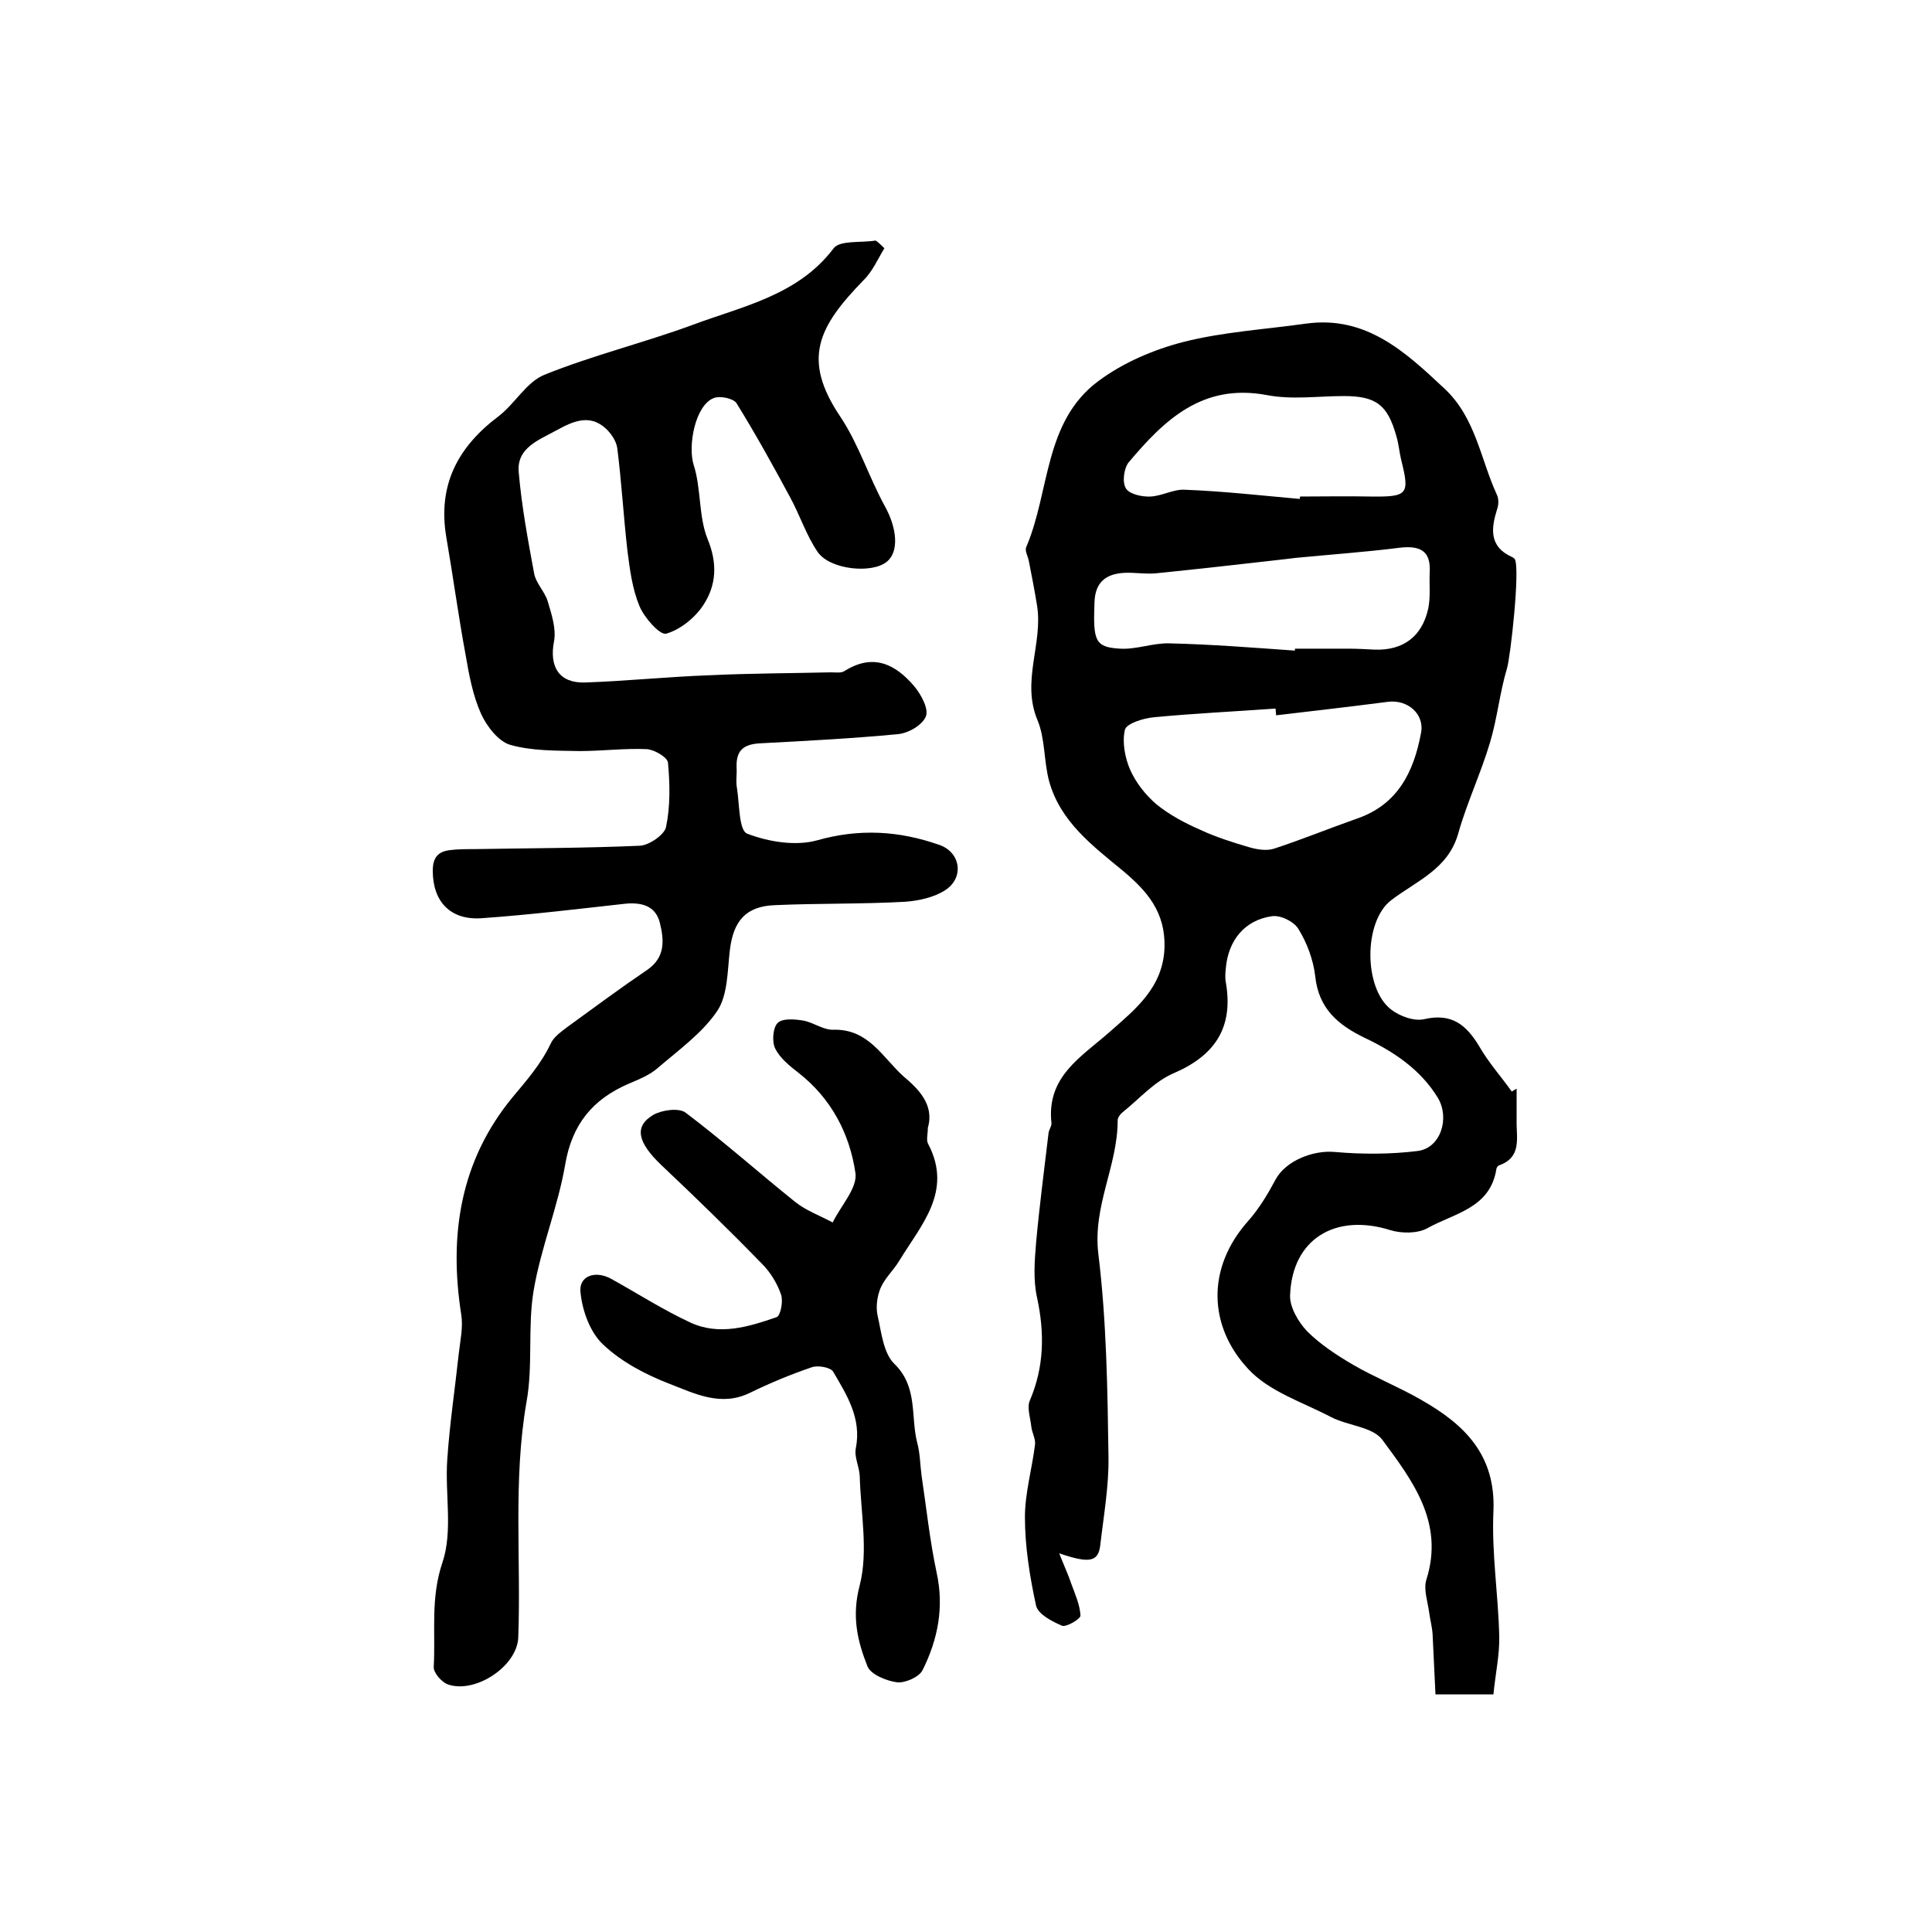
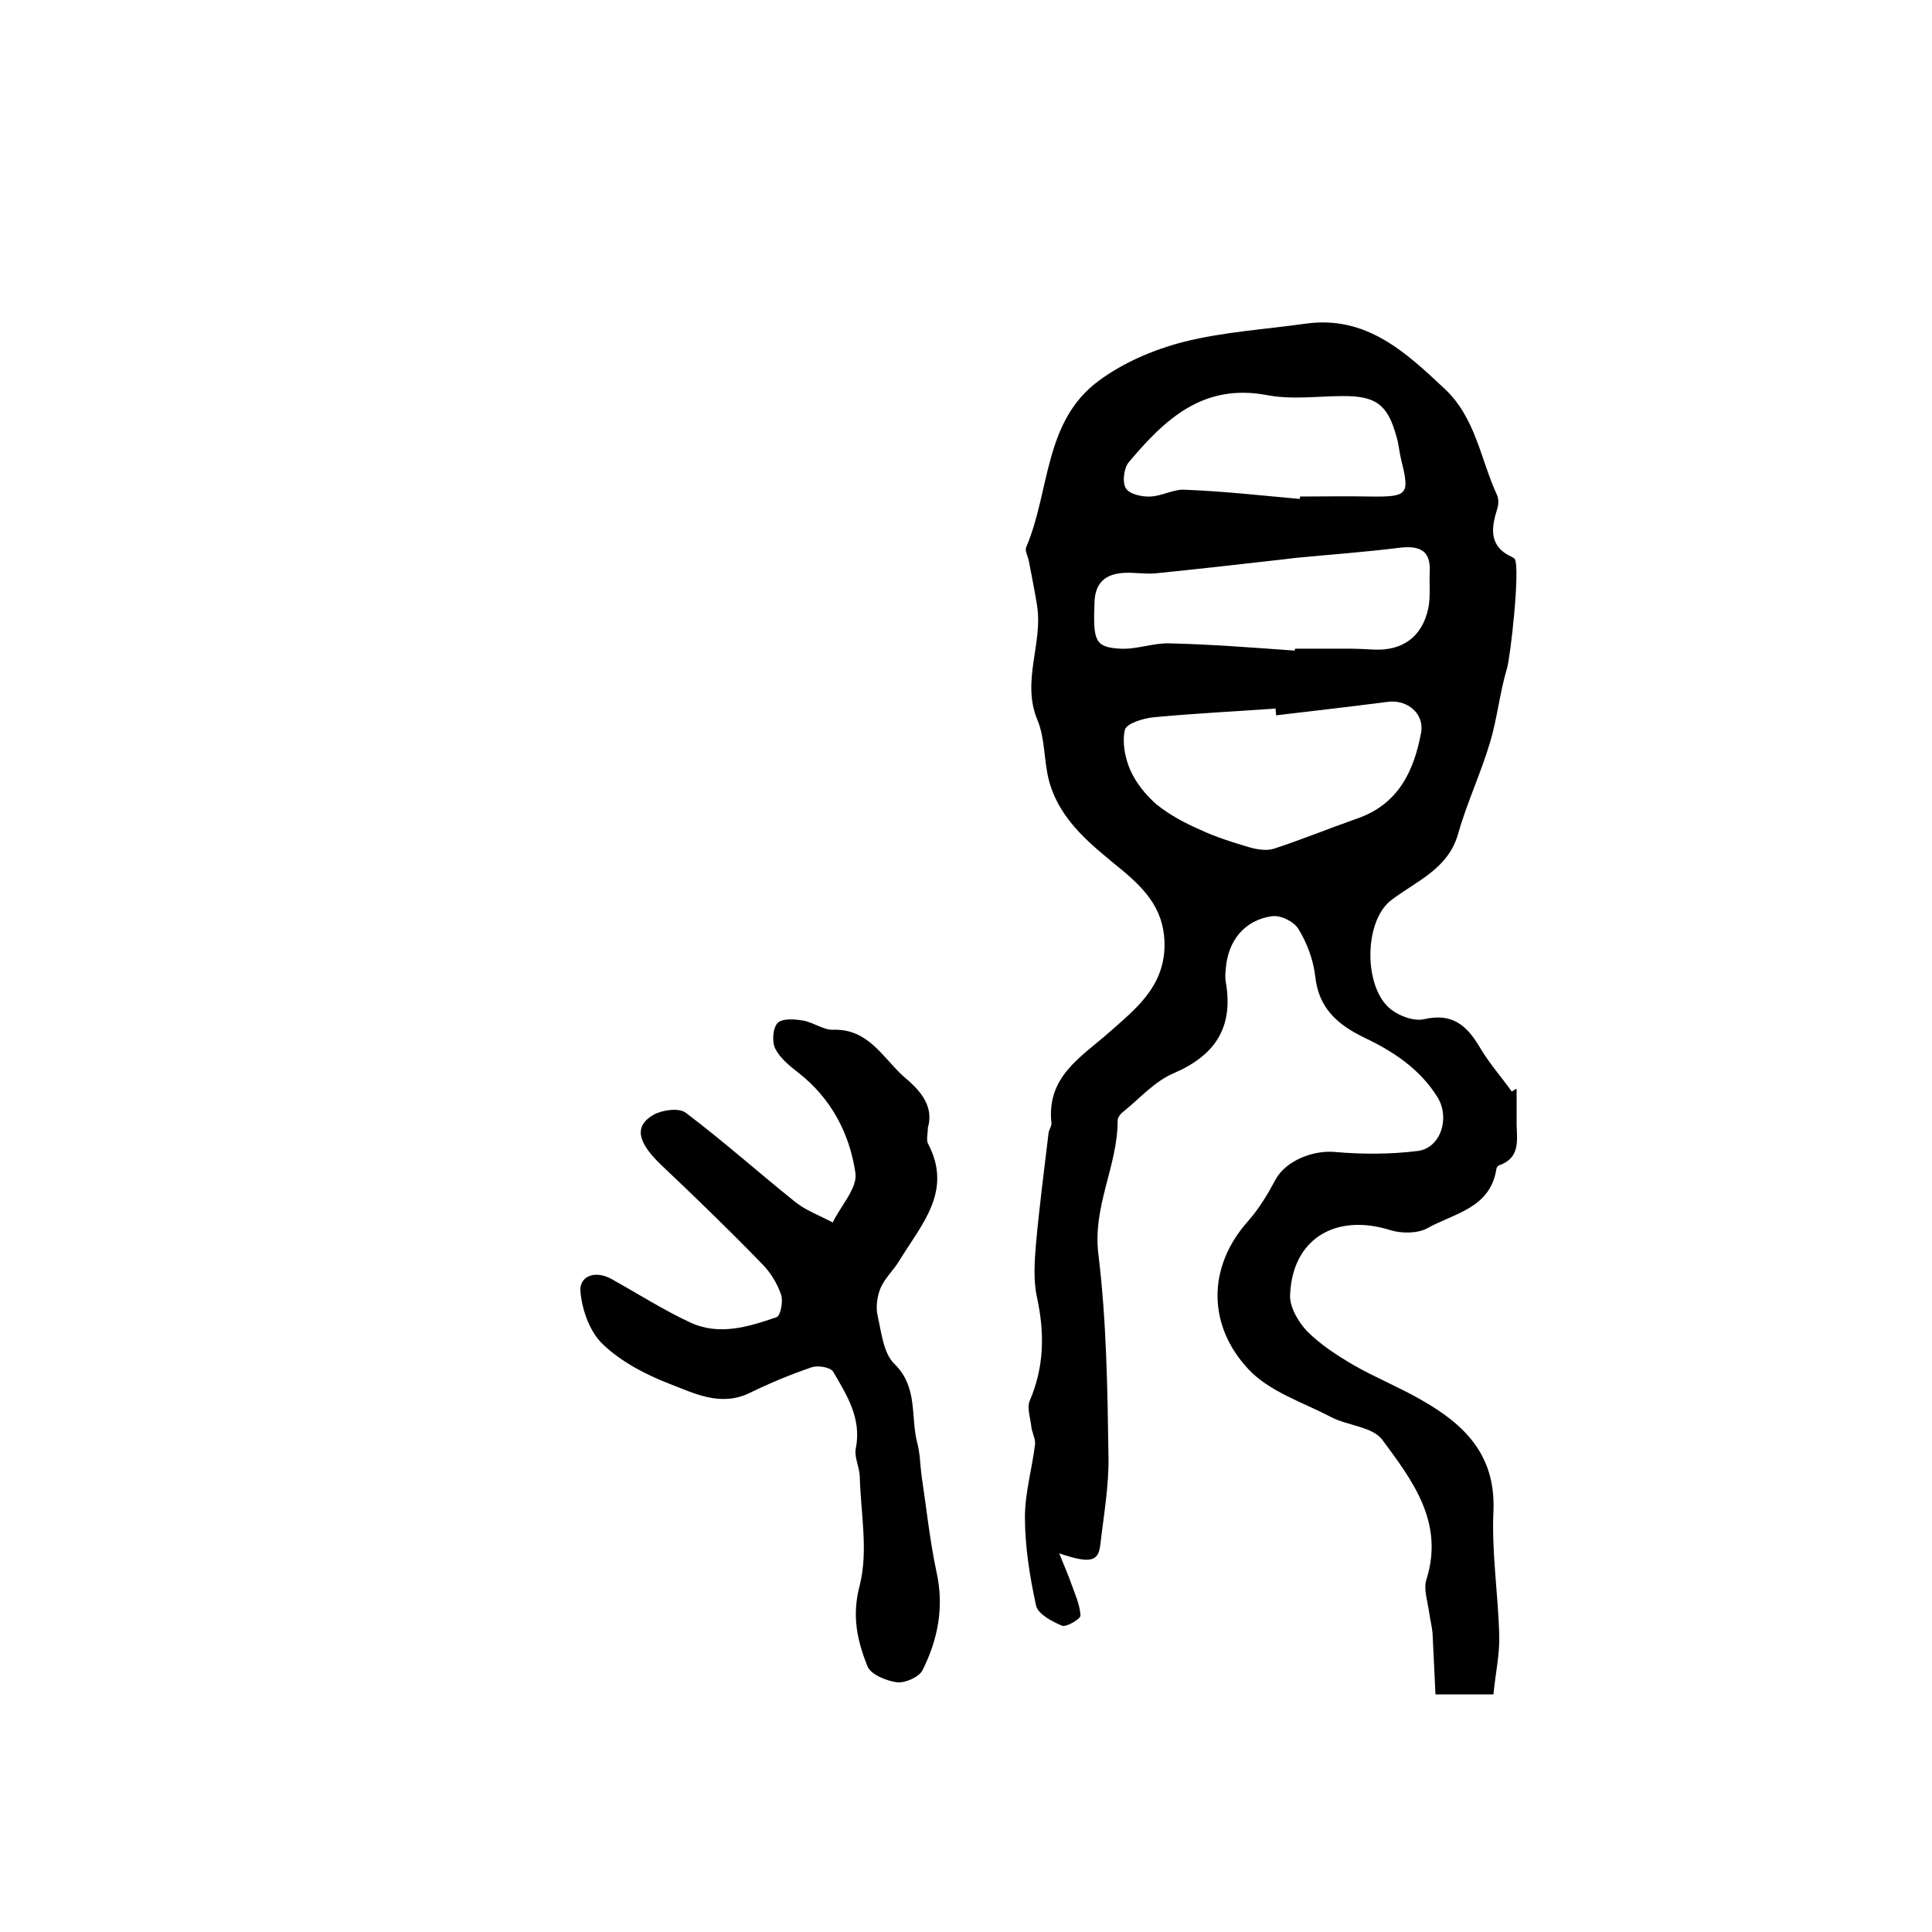
<svg xmlns="http://www.w3.org/2000/svg" version="1.1" id="图层_1" x="0px" y="0px" viewBox="0 0 400 400" style="enable-background:new 0 0 400 400;" xml:space="preserve">
  <style type="text/css">
	.st0{fill:#FFFFFF;}
</style>
  <g>
    <path d="M314,225.4c0,2.2,0,4.3,0,6.5c-0.1,3.6,1.2,7.7-3.7,9.4c-0.2,0.1-0.5,0.5-0.5,0.8c-1.3,8.1-8.8,9.1-14.3,12.2   c-2,1.1-5.3,1.1-7.6,0.4c-11.4-3.6-20.4,1.8-20.8,13.5c-0.1,2.4,1.7,5.5,3.5,7.4c2.8,2.8,6.2,5,9.6,7c4.5,2.6,9.5,4.6,14,7.2   c9,5.1,15.5,11.4,15,23.1c-0.4,8.6,1,17.2,1.2,25.8c0.1,3.9-0.8,7.9-1.2,12.1c-3.7,0-7.1,0-12,0c-0.2-4.1-0.4-8.3-0.6-12.5   c-0.1-1.5-0.5-2.9-0.7-4.4c-0.3-2.3-1.2-4.8-0.6-6.8c3.8-11.9-2.9-20.6-9.1-29c-2-2.7-7.1-2.9-10.6-4.7c-5.9-3.1-12.9-5.3-17.2-10   c-8.2-8.8-8.7-20.9,0.1-30.7c2.2-2.5,4-5.5,5.6-8.5c2.1-3.9,7.8-6.1,12.2-5.7c5.7,0.5,11.6,0.5,17.2-0.2c4.8-0.6,6.7-6.8,4.2-11   c-3.6-5.9-9.2-9.6-15.1-12.4c-5.6-2.7-9.6-6.1-10.3-12.8c-0.4-3.4-1.7-6.9-3.5-9.8c-0.9-1.5-3.7-2.9-5.5-2.6c-5.6,0.8-9,5-9.5,10.7   c-0.1,1-0.2,2,0,3c1.6,9.3-2.2,15.1-10.8,18.8c-4,1.7-7.1,5.3-10.6,8.1c-0.5,0.4-1,1.1-1,1.7c0,9.4-5.2,17.7-4,27.6   c1.7,13.9,1.9,28,2.1,42c0.1,6.1-1,12.2-1.7,18.3c-0.4,3.4-2.1,3.9-8.5,1.7c1.1,2.8,1.9,4.5,2.5,6.3c0.8,2.2,1.8,4.4,1.9,6.6   c0,0.7-2.9,2.4-3.8,2.1c-2.1-0.9-5-2.4-5.4-4.2c-1.3-6-2.3-12.2-2.3-18.3c0-5,1.5-10.1,2.1-15.1c0.1-1.2-0.7-2.5-0.8-3.8   c-0.2-1.7-0.9-3.8-0.3-5.2c3-7,3.1-14,1.5-21.4c-0.8-3.6-0.5-7.5-0.2-11.2c0.7-7.7,1.7-15.3,2.6-22.9c0.1-0.6,0.6-1.3,0.6-1.9   c-1.1-9.7,6.1-13.7,12.1-19c5.2-4.6,11-9.1,11.3-17.4c0.2-7.4-3.6-11.7-8.6-15.9c-6.3-5.2-13-10.2-15.3-18.6   c-1.1-4.1-0.8-8.8-2.4-12.6c-3.4-8.1,1.2-15.9-0.1-23.8c-0.5-3.1-1.1-6.1-1.7-9.2c-0.2-1-0.9-2.1-0.5-2.9   c4.9-11.5,3.6-25.9,14.9-34.3c5.1-3.8,11.4-6.5,17.6-8.1c8.3-2.1,16.9-2.6,25.4-3.8c12.4-1.7,20.5,5.8,28.6,13.4   c6.5,6,7.5,14.6,10.9,22c0.4,0.8,0.4,2,0.1,2.9c-1.3,4.1-1.8,7.9,3.2,10.1c0.1,0.1,0.3,0.2,0.4,0.3c1.2,1.9-0.9,20.5-1.6,22.7   c-1.5,5-2,10.3-3.5,15.3c-1.9,6.4-4.8,12.5-6.6,18.9c-2.1,7.4-8.7,9.8-13.9,13.8c-5.7,4.4-5.7,18.2,0,22.6c1.8,1.4,4.8,2.5,6.9,2   c5.7-1.3,8.7,1.2,11.4,5.7c1.9,3.3,4.5,6.2,6.7,9.3C313.3,225.8,313.6,225.6,314,225.4z M264.2,148.1c0-0.5-0.1-0.9-0.1-1.4   c-8.4,0.6-16.8,1-25.2,1.8c-2.2,0.2-5.7,1.3-6,2.6c-0.6,2.5,0,5.8,1.1,8.3c1.2,2.7,3.2,5.2,5.4,7.1c2.7,2.2,5.9,3.9,9.1,5.3   c3.2,1.5,6.7,2.6,10.1,3.6c1.7,0.5,3.7,0.8,5.2,0.3c5.8-1.9,11.4-4.2,17.1-6.2c8.5-2.9,11.8-9.7,13.3-17.7c0.8-4-2.8-7-6.8-6.5   C279.6,146.3,271.9,147.2,264.2,148.1z M268.1,134.7c0-0.1,0-0.3,0-0.4c3.7,0,7.3,0,11,0c1.8,0,3.7,0.1,5.5,0.2   c5.8,0.2,9.8-2.6,11.1-8.5c0.5-2.4,0.2-5,0.3-7.4c0.3-4.5-1.9-5.7-6.2-5.2c-7.1,0.9-14.3,1.4-21.5,2.1c-0.8,0.1-1.6,0.2-2.5,0.3   c-8.8,1-17.6,2-26.5,2.9c-2.1,0.2-4.3-0.2-6.5-0.1c-3.8,0.2-6.1,1.9-6.2,6.2c-0.3,7.9,0.1,9.2,5.3,9.5c3.4,0.2,6.8-1.2,10.2-1.1   C250.9,133.4,259.5,134.1,268.1,134.7z M269.1,103.3c0-0.2,0-0.3,0.1-0.5c4.8,0,9.6-0.1,14.5,0c7.8,0.1,8.2-0.4,6.4-7.6   c-0.4-1.6-0.5-3.3-1-4.9c-1.8-6.5-4.2-8.3-10.9-8.3c-5.3,0-10.7,0.8-15.9-0.2c-13.3-2.5-21.2,5.1-28.6,13.9c-1,1.2-1.4,4.1-0.6,5.4   c0.7,1.2,3.3,1.8,5.1,1.7c2.4-0.1,4.9-1.6,7.2-1.4C253.3,101.7,261.2,102.6,269.1,103.3z" />
-     <path d="M183.1,51.4c-1.4,2.3-2.5,4.9-4.4,6.7c-9.2,9.5-12.8,16.2-4.7,28.2c3.8,5.7,5.9,12.5,9.2,18.5c2.5,4.5,3,9.4,0.4,11.5   c-3,2.5-11.7,1.7-14.3-2c-2.4-3.5-3.7-7.7-5.8-11.5c-3.5-6.5-7.1-13-11-19.3c-0.6-1-3.4-1.6-4.7-1.1c-3.9,1.5-5.4,9.9-4.2,13.8   c1.6,4.9,1,10.7,2.9,15.4c2.1,5.1,1.8,9.6-0.9,13.7c-1.7,2.6-4.8,5.1-7.7,5.9c-1.3,0.3-4.5-3.3-5.5-5.7c-1.5-3.6-2-7.6-2.5-11.5   c-0.8-7-1.2-14.1-2.1-21.2c-0.2-1.5-1.3-3.1-2.4-4.1c-3.4-3.1-6.9-1.4-10.2,0.4c-3.6,2-8.3,3.6-7.8,8.7c0.6,7,1.9,14,3.2,21   c0.4,2,2.2,3.7,2.8,5.7c0.8,2.7,1.8,5.7,1.3,8.3c-1,5.2,1,8.7,6.5,8.5c8.6-0.3,17.2-1.2,25.8-1.5c8.3-0.4,16.7-0.4,25-0.6   c1,0,2.2,0.2,2.9-0.3c5.9-3.7,10.5-1.4,14.4,3.2c1.4,1.7,3,4.6,2.4,6.2c-0.7,1.8-3.6,3.5-5.8,3.7c-9.5,0.9-19.1,1.4-28.6,1.9   c-3.4,0.2-4.9,1.5-4.8,4.9c0.1,1.5-0.2,3,0.1,4.5c0.5,3.3,0.4,8.7,2.1,9.3c4.4,1.7,10,2.6,14.4,1.4c8.8-2.5,17-2,25.3,0.9   c4.5,1.5,5.3,6.8,1.3,9.4c-2.3,1.5-5.5,2.2-8.3,2.4c-8.9,0.5-17.9,0.3-26.9,0.7c-6.1,0.2-8.7,3.3-9.4,9.4   c-0.5,4.2-0.4,9.2-2.6,12.5c-3.1,4.6-8,8.1-12.3,11.8c-1.7,1.5-4,2.4-6.1,3.3c-7.4,3.2-11.7,8.4-13.1,16.8   c-1.5,8.7-5,17.1-6.5,25.9c-1.3,7.6-0.1,15.6-1.5,23.2c-2.8,16.2-1.1,32.5-1.7,48.7c-0.2,5.9-8.7,11.6-14.4,9.8   c-1.4-0.4-3.2-2.5-3.1-3.7c0.4-7.2-0.7-14.2,1.8-21.6c2.2-6.5,0.5-14.2,1-21.3c0.5-7.4,1.6-14.7,2.4-22.1c0.3-2.6,0.9-5.3,0.5-7.9   c-2.6-16.5-0.2-31.9,10.6-45c3-3.6,5.9-6.9,7.9-11.1c0.6-1.4,2.2-2.5,3.5-3.5c5.5-4,10.9-8,16.5-11.8c3.8-2.6,3.5-6.2,2.6-9.8   c-0.9-3.5-3.8-4.2-7.1-3.9c-9.9,1.1-19.8,2.3-29.7,3c-6.6,0.5-10.2-3.5-10.2-9.8c0-2.8,1.1-4,3.6-4.3c1.6-0.2,3.3-0.2,5-0.2   c11.4-0.2,22.9-0.2,34.3-0.7c1.9-0.1,5.1-2.3,5.4-3.9c0.9-4.3,0.8-8.9,0.4-13.3c-0.1-1.1-2.8-2.7-4.4-2.8   c-4.6-0.2-9.3,0.4-13.9,0.4c-4.8-0.1-9.9,0-14.4-1.3c-2.4-0.7-4.8-3.8-6-6.4c-1.7-3.8-2.5-8.1-3.2-12.2c-1.5-8.1-2.6-16.3-4-24.4   c-1.8-10.7,2.3-18.6,10.8-25c3.4-2.6,5.8-7.1,9.5-8.6c9.9-4,20.5-6.6,30.6-10.3c10.4-3.9,21.9-6.1,29.3-15.9   c1.3-1.7,5.7-1.1,8.7-1.6C181.9,50.2,182.5,50.8,183.1,51.4z" />
    <path d="M192.1,233.5c0,1.4-0.4,2.6,0.1,3.4c5.1,9.8-1.5,16.7-6,24.1c-1.2,2-3,3.6-3.9,5.7c-0.7,1.7-1,3.9-0.6,5.7   c0.8,3.5,1.2,7.8,3.5,10c4.9,4.8,3.3,10.9,4.7,16.3c0.6,2.2,0.6,4.6,0.9,6.8c1,6.7,1.7,13.4,3.1,20c1.6,7.2,0.3,13.9-2.9,20.3   c-0.7,1.4-3.6,2.7-5.3,2.5c-2.2-0.3-5.4-1.6-6.1-3.3c-2.1-5.3-3.3-10.4-1.6-16.8c1.8-7.1,0.2-15,0-22.6c-0.1-2-1.2-4-0.8-5.8   c1.2-6.2-1.9-11-4.7-15.8c-0.5-0.9-3.2-1.4-4.5-0.9c-4.4,1.5-8.7,3.3-12.8,5.3c-6,2.9-11.4,0.1-16.6-1.9c-4.9-1.9-9.9-4.5-13.7-8.1   c-2.7-2.5-4.3-6.9-4.7-10.7c-0.5-3.5,3-4.8,6.4-2.9c5.4,3,10.7,6.4,16.3,9c6,2.8,12.1,0.9,17.9-1.1c0.8-0.3,1.4-3.3,0.9-4.7   c-0.8-2.3-2.2-4.6-3.9-6.3c-6.8-7-13.8-13.8-20.9-20.5c-4.9-4.7-5.7-8-1.6-10.4c1.8-1,5.3-1.5,6.7-0.4c7.8,5.9,15.1,12.4,22.7,18.5   c2.3,1.8,5.1,2.8,7.7,4.2c1.7-3.5,5.2-7.2,4.7-10.3c-1.2-8.1-5-15.4-11.8-20.7c-1.8-1.4-3.8-3-4.8-5c-0.7-1.4-0.5-4.3,0.5-5.3   c1-1,3.5-0.8,5.3-0.5c2.2,0.4,4.2,2,6.3,1.9c7.2-0.2,10.2,5.8,14.4,9.6C190.1,225.4,193.5,228.7,192.1,233.5z" />
  </g>
</svg>